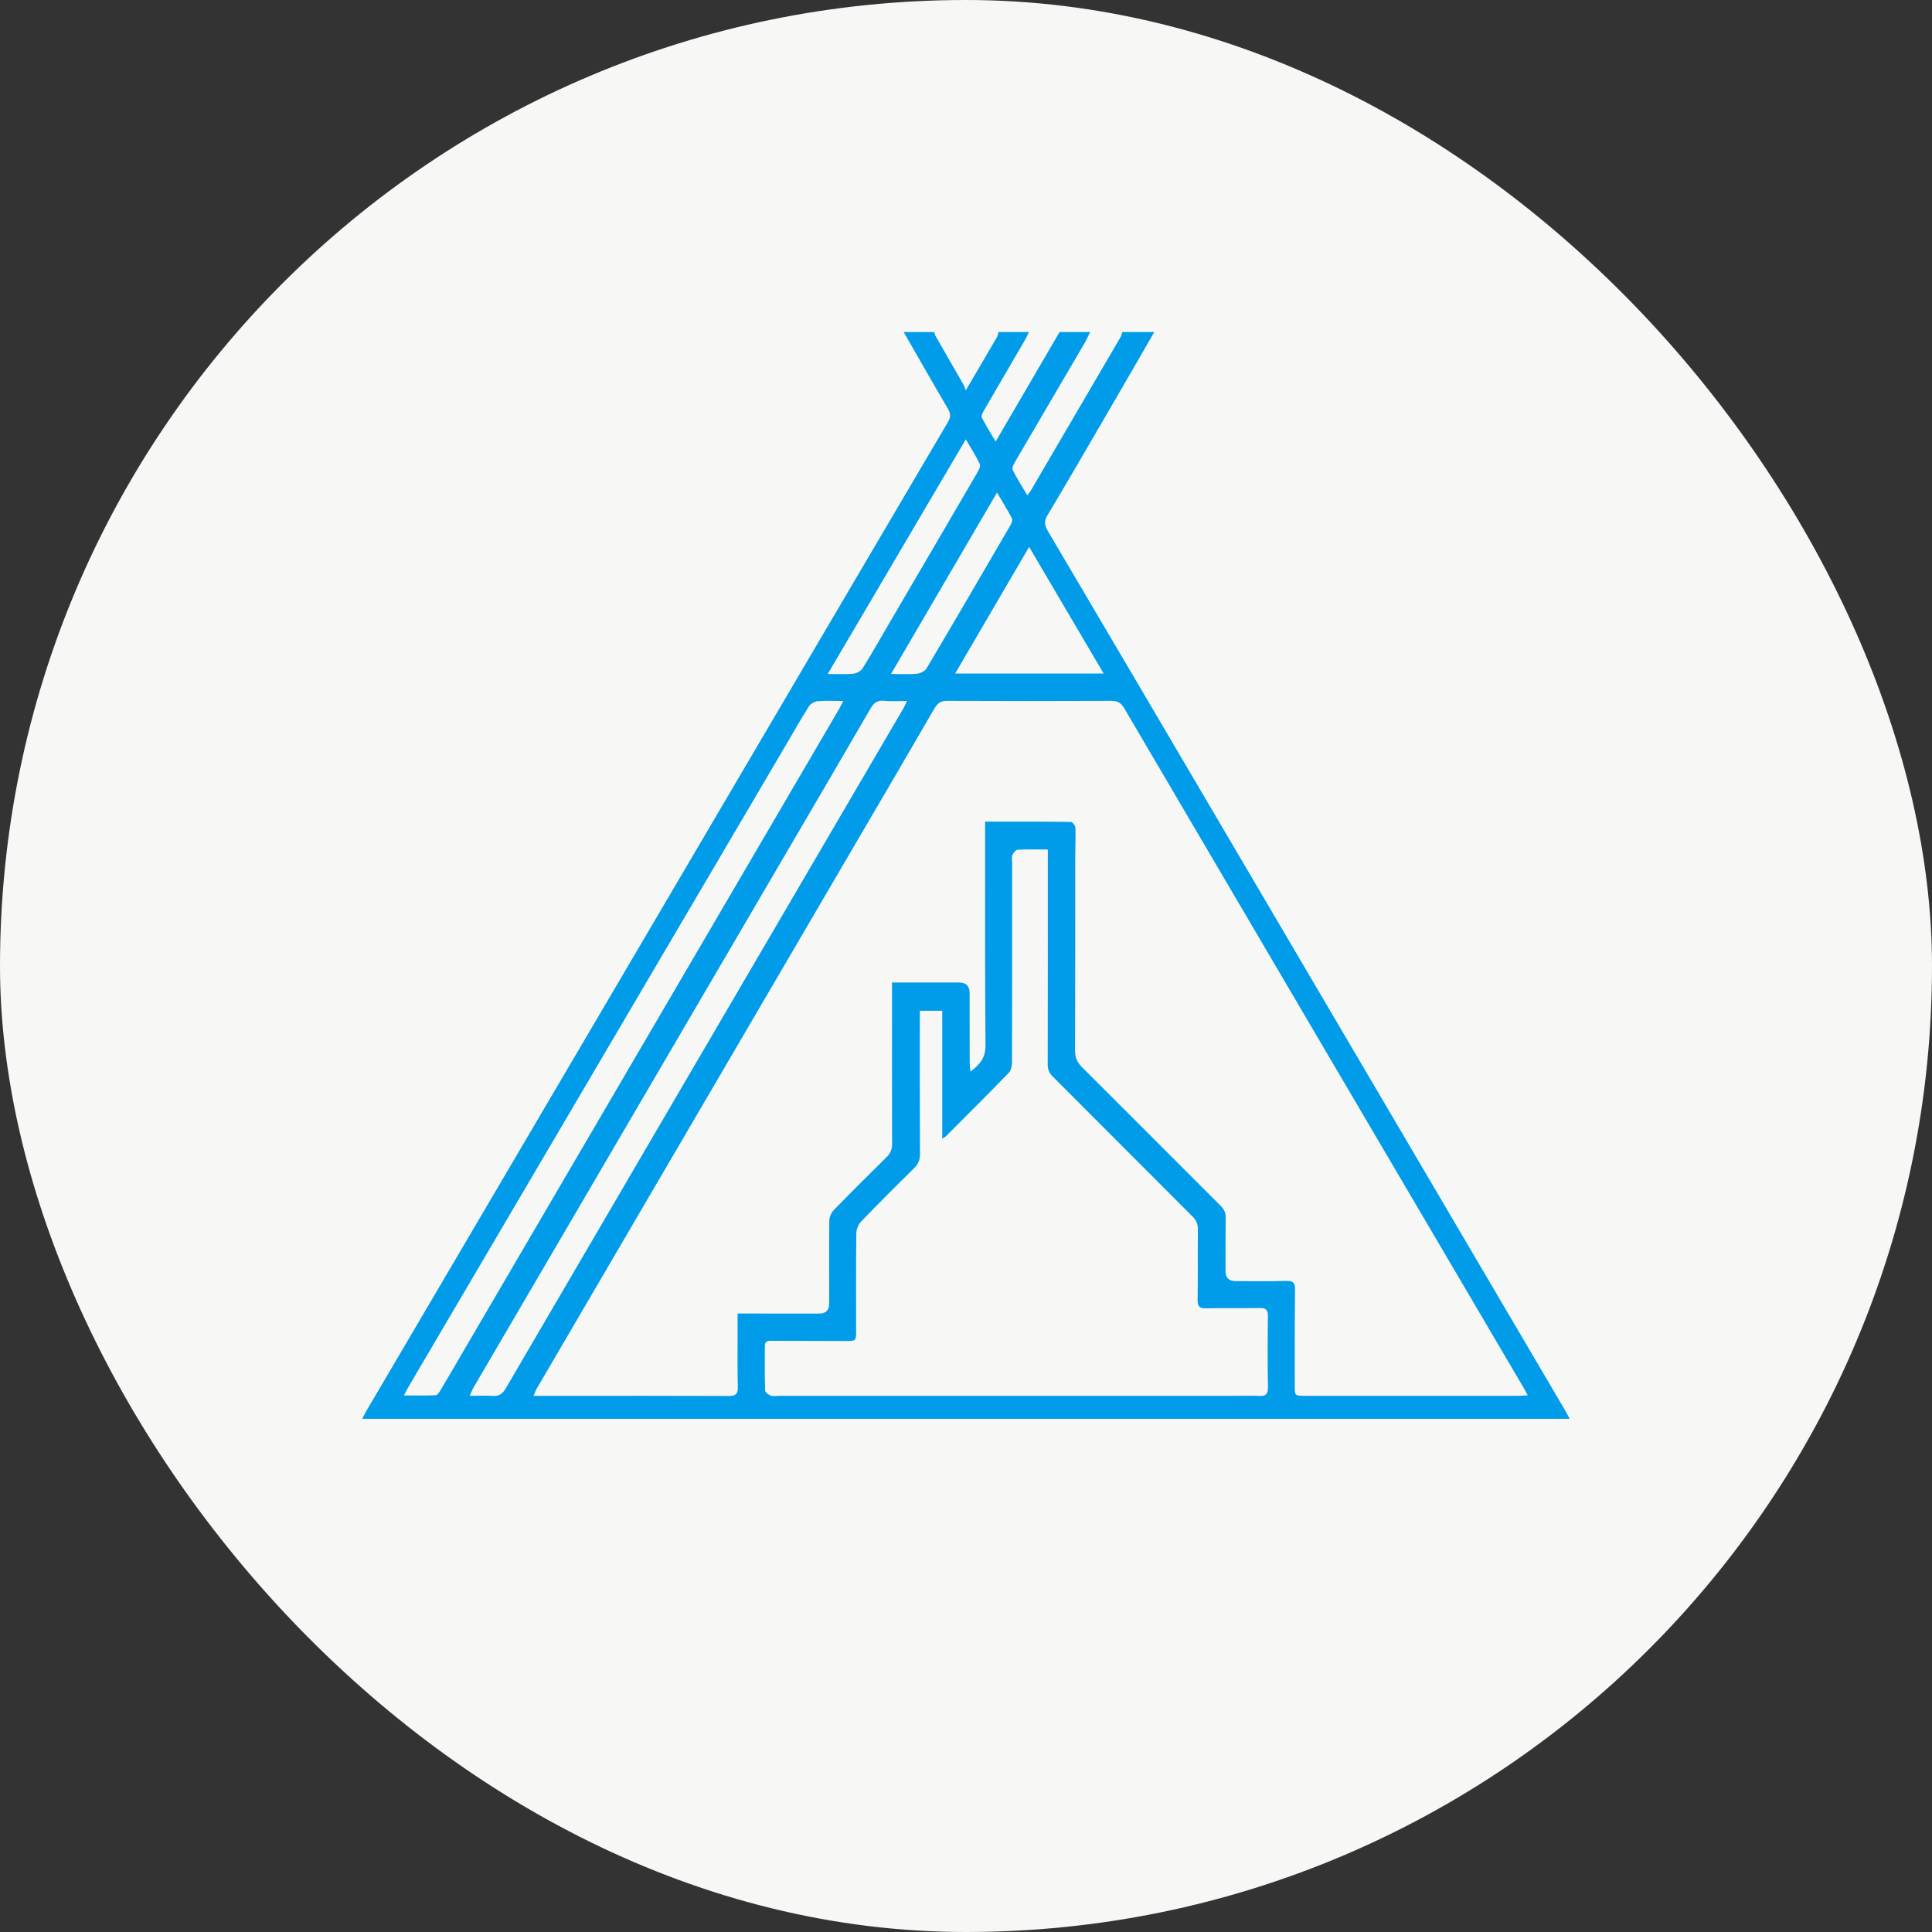
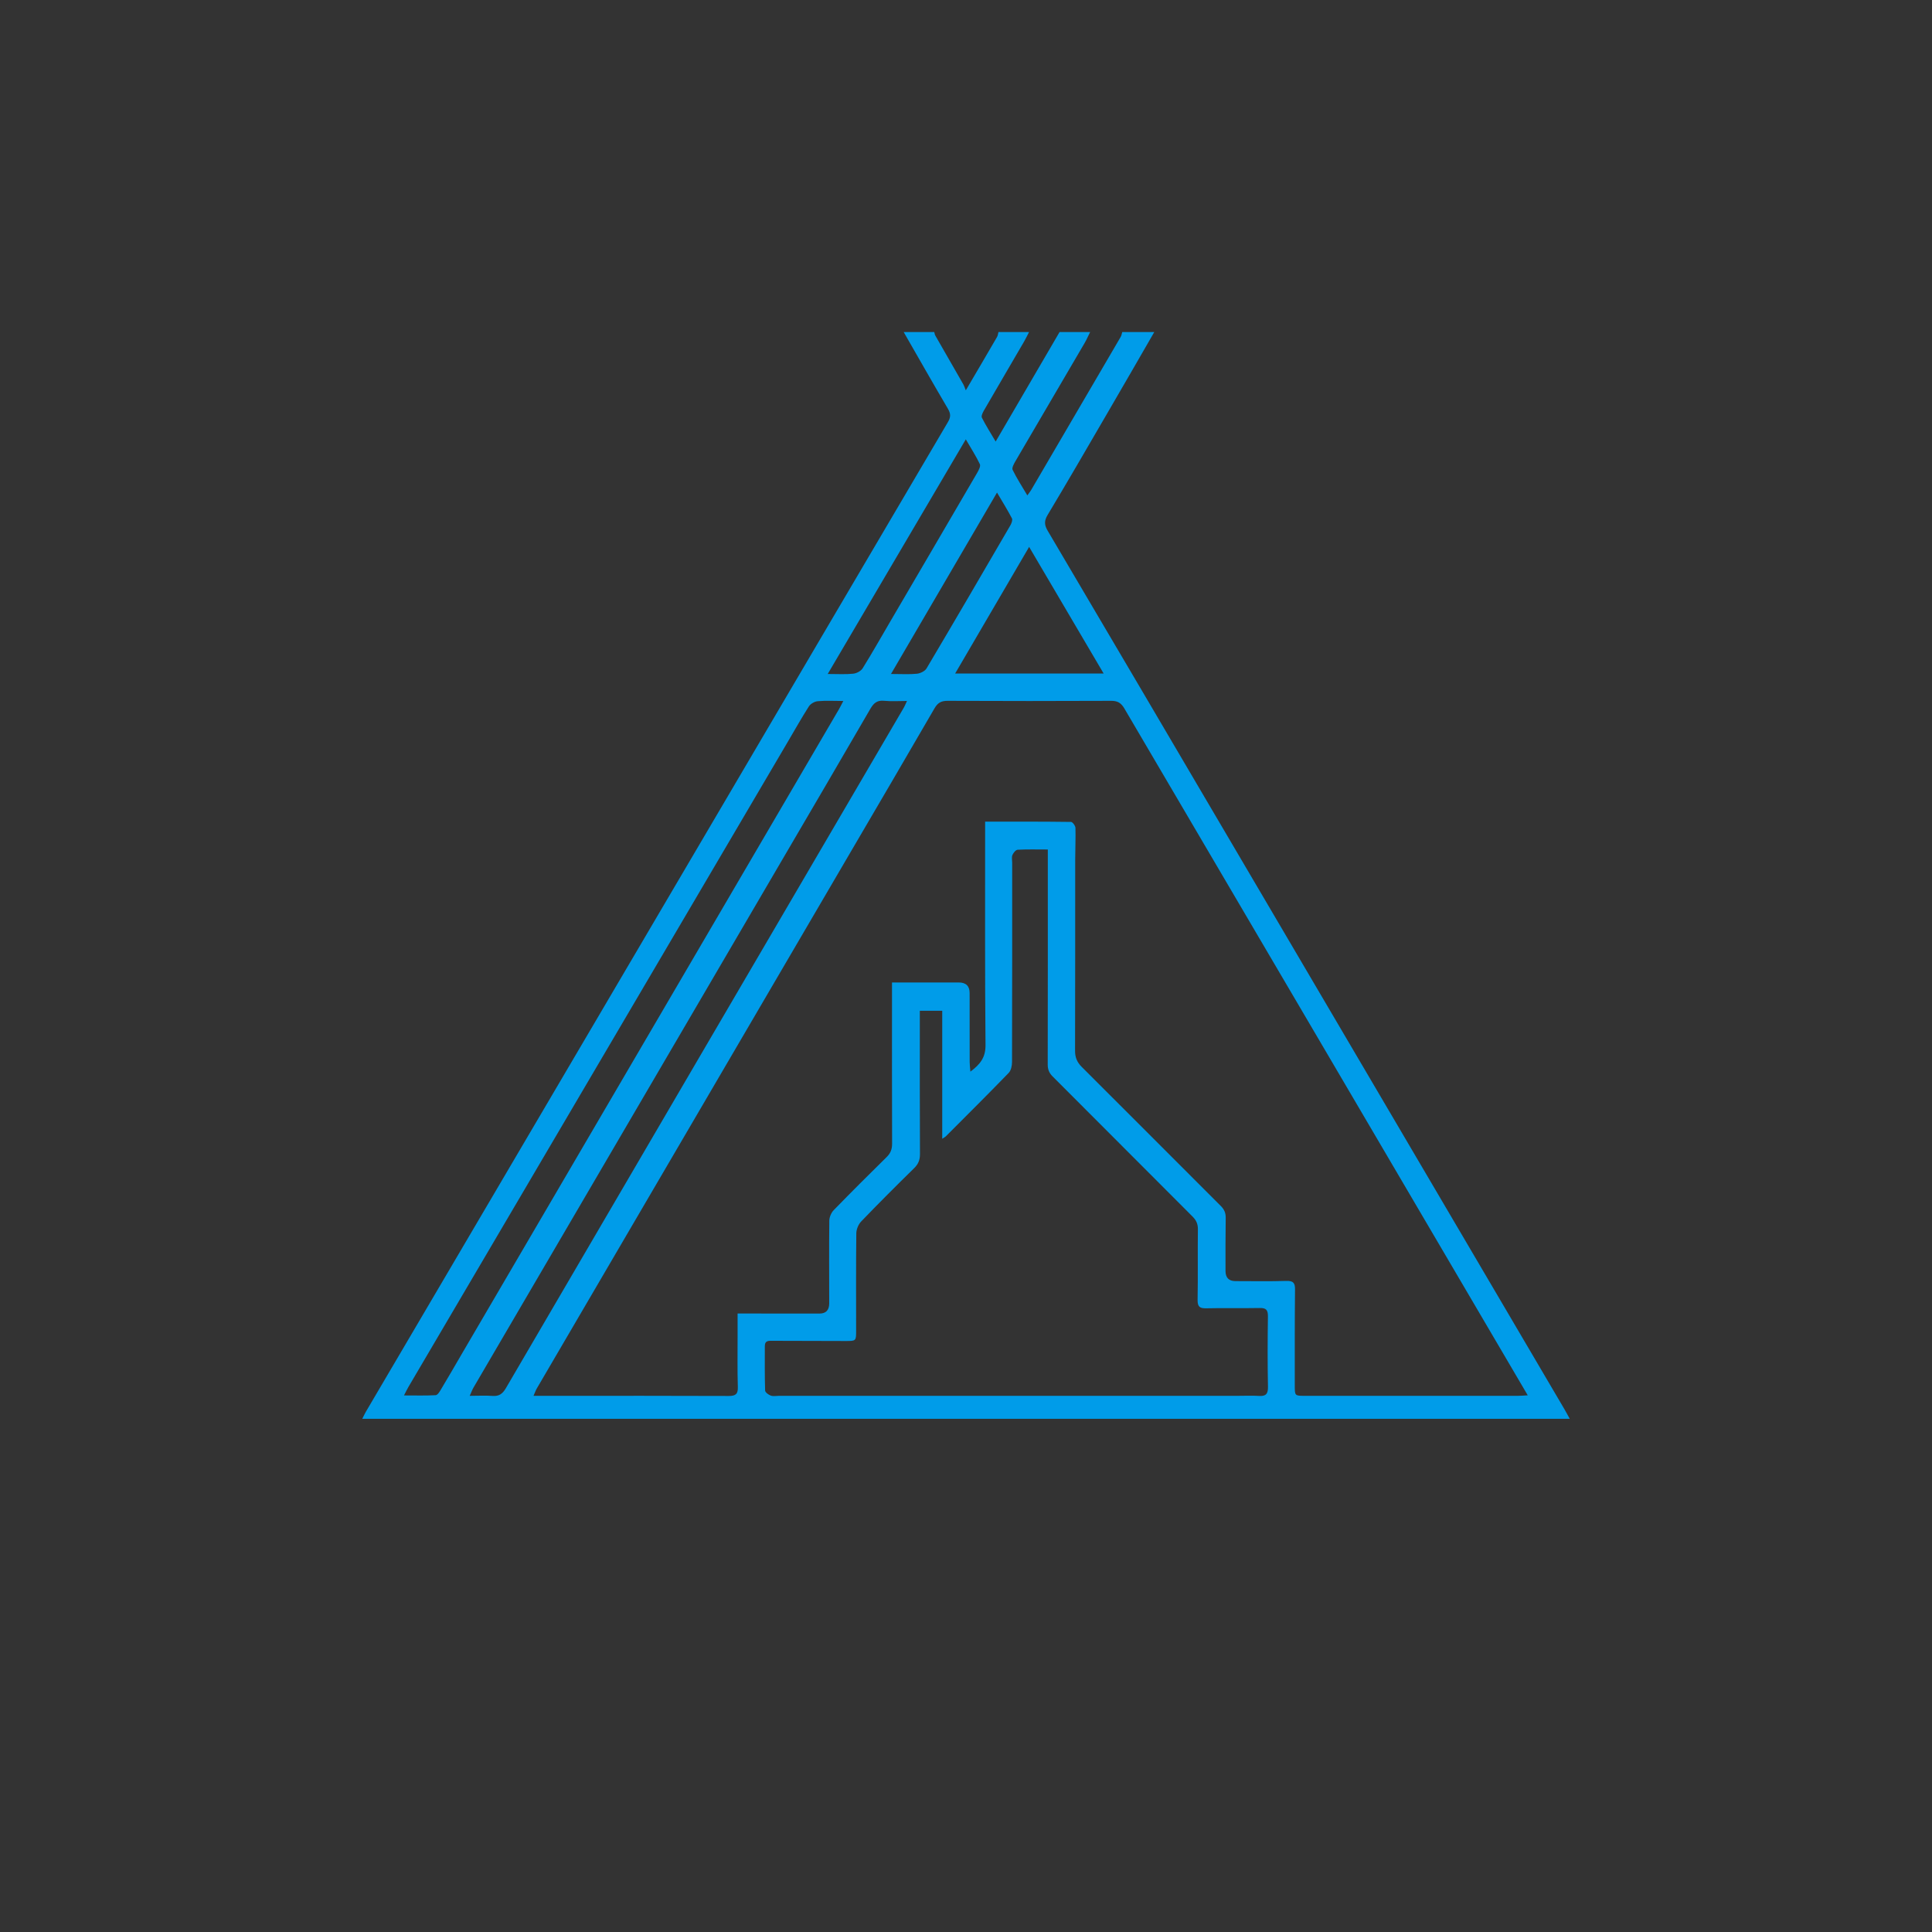
<svg xmlns="http://www.w3.org/2000/svg" width="40" height="40" viewBox="0 0 40 40" fill="none">
  <rect x="0" y="0" width="40" height="40" fill="#333333" stroke="none" />
-   <rect width="40" height="40" rx="20" fill="#F7F7F5" />
-   <path d="M23.898 6.875C23.574 7.437 23.25 7.999 22.923 8.56C22.514 9.263 22.107 9.966 21.689 10.663C21.615 10.787 21.622 10.871 21.692 10.99C22.97 13.154 24.243 15.32 25.517 17.487C27.807 21.382 30.098 25.278 32.388 29.173C32.422 29.231 32.453 29.29 32.5 29.375H7.5C7.531 29.314 7.551 29.27 7.576 29.227C9.927 25.227 12.28 21.228 14.632 17.228C16.296 14.398 17.959 11.567 19.626 8.738C19.684 8.639 19.687 8.568 19.628 8.467C19.317 7.939 19.015 7.406 18.71 6.875C18.921 6.875 19.132 6.875 19.343 6.875C19.35 6.899 19.352 6.927 19.365 6.948C19.558 7.287 19.753 7.624 19.947 7.962C19.962 7.989 19.971 8.02 19.996 8.081C20.235 7.674 20.44 7.326 20.643 6.976C20.66 6.947 20.663 6.909 20.672 6.875C20.883 6.875 21.094 6.875 21.305 6.875C21.271 6.941 21.24 7.008 21.203 7.071C20.925 7.549 20.644 8.027 20.367 8.506C20.343 8.548 20.312 8.615 20.329 8.648C20.409 8.806 20.504 8.955 20.614 9.142C21.067 8.364 21.502 7.619 21.937 6.875C22.148 6.875 22.359 6.875 22.57 6.875C22.532 6.95 22.499 7.027 22.457 7.1C21.98 7.915 21.502 8.728 21.026 9.544C20.994 9.6 20.945 9.685 20.965 9.727C21.051 9.904 21.16 10.07 21.27 10.257C21.308 10.203 21.331 10.175 21.349 10.145C21.967 9.089 22.585 8.033 23.202 6.976C23.22 6.946 23.224 6.909 23.235 6.875C23.456 6.875 23.677 6.875 23.899 6.875L23.898 6.875ZM31.63 28.888C31.586 28.808 31.563 28.762 31.536 28.717C28.782 24.034 26.029 19.352 23.278 14.667C23.21 14.552 23.138 14.509 23.004 14.51C21.876 14.515 20.748 14.515 19.619 14.51C19.485 14.509 19.413 14.552 19.347 14.667C18.77 15.663 18.187 16.656 17.606 17.649C15.441 21.349 13.276 25.05 11.112 28.75C11.09 28.788 11.076 28.831 11.046 28.899C11.232 28.899 11.388 28.899 11.545 28.899C12.726 28.899 13.907 28.897 15.088 28.902C15.231 28.902 15.281 28.863 15.276 28.714C15.265 28.371 15.272 28.027 15.271 27.683C15.271 27.526 15.271 27.369 15.271 27.195C15.348 27.195 15.405 27.195 15.462 27.195C15.963 27.195 16.463 27.196 16.965 27.196C17.1 27.196 17.167 27.126 17.168 26.986C17.168 26.415 17.163 25.843 17.17 25.272C17.171 25.198 17.21 25.108 17.261 25.055C17.622 24.684 17.988 24.318 18.357 23.956C18.439 23.875 18.47 23.793 18.47 23.678C18.466 22.631 18.468 21.583 18.468 20.536V20.341C18.944 20.341 19.397 20.341 19.849 20.341C20 20.341 20.075 20.414 20.075 20.56C20.075 21.036 20.075 21.512 20.076 21.988C20.076 22.047 20.084 22.105 20.091 22.187C20.297 22.034 20.407 21.89 20.404 21.635C20.39 20.16 20.397 18.684 20.396 17.208C20.396 17.147 20.396 17.086 20.396 17.011C21.006 17.011 21.59 17.009 22.174 17.017C22.206 17.017 22.264 17.096 22.266 17.139C22.272 17.356 22.261 17.573 22.261 17.79C22.26 19.111 22.262 20.433 22.258 21.756C22.258 21.893 22.299 21.992 22.396 22.089C23.358 23.047 24.314 24.01 25.275 24.968C25.348 25.041 25.379 25.114 25.377 25.217C25.371 25.582 25.373 25.947 25.373 26.312C25.373 26.453 25.441 26.523 25.576 26.524C25.929 26.524 26.283 26.531 26.636 26.52C26.778 26.516 26.814 26.564 26.812 26.701C26.805 27.362 26.807 28.023 26.807 28.684C26.807 28.898 26.807 28.899 27.014 28.899C28.485 28.899 29.956 28.899 31.427 28.899C31.483 28.899 31.539 28.894 31.63 28.889L31.63 28.888ZM19.044 20.927C19.044 21.009 19.044 21.072 19.044 21.135C19.044 22.055 19.042 22.976 19.047 23.896C19.047 24.017 19.011 24.103 18.925 24.187C18.556 24.549 18.189 24.915 17.831 25.288C17.773 25.348 17.73 25.45 17.729 25.534C17.721 26.206 17.725 26.878 17.725 27.549C17.725 27.763 17.725 27.764 17.506 27.764C17.006 27.763 16.505 27.76 16.004 27.76C15.927 27.76 15.835 27.745 15.835 27.869C15.835 28.176 15.831 28.483 15.841 28.789C15.842 28.826 15.91 28.877 15.957 28.894C16.009 28.913 16.072 28.899 16.13 28.899C19.298 28.899 22.467 28.899 25.636 28.899C25.778 28.899 25.921 28.892 26.063 28.901C26.206 28.911 26.255 28.862 26.252 28.713C26.242 28.227 26.244 27.74 26.251 27.254C26.252 27.124 26.216 27.078 26.082 27.081C25.713 27.088 25.344 27.078 24.975 27.087C24.838 27.09 24.793 27.054 24.795 26.911C24.804 26.425 24.795 25.938 24.801 25.451C24.802 25.342 24.768 25.265 24.691 25.188C23.724 24.222 22.76 23.252 21.792 22.285C21.719 22.212 21.691 22.138 21.692 22.036C21.695 20.624 21.694 19.212 21.694 17.799C21.694 17.733 21.694 17.667 21.694 17.588C21.468 17.588 21.268 17.582 21.069 17.593C21.03 17.595 20.98 17.658 20.961 17.703C20.942 17.748 20.956 17.807 20.956 17.86C20.956 19.235 20.957 20.61 20.953 21.985C20.953 22.063 20.933 22.162 20.884 22.213C20.454 22.657 20.016 23.092 19.58 23.529C19.566 23.542 19.548 23.55 19.508 23.577V20.927H19.044ZM8.364 28.891C8.605 28.891 8.813 28.897 9.02 28.886C9.057 28.884 9.098 28.821 9.123 28.778C9.27 28.534 9.412 28.287 9.556 28.04C12.16 23.588 14.765 19.137 17.369 14.685C17.397 14.637 17.421 14.587 17.46 14.513C17.264 14.513 17.095 14.502 16.929 14.518C16.865 14.523 16.782 14.571 16.747 14.625C16.594 14.865 16.454 15.114 16.31 15.359C13.692 19.81 11.075 24.261 8.458 28.712C8.43 28.759 8.406 28.81 8.364 28.891ZM18.778 14.513C18.604 14.513 18.453 14.524 18.303 14.509C18.16 14.495 18.089 14.556 18.02 14.675C17.414 15.721 16.802 16.763 16.192 17.806C14.062 21.446 11.932 25.087 9.804 28.727C9.777 28.773 9.759 28.824 9.725 28.899C9.906 28.899 10.053 28.89 10.199 28.901C10.333 28.911 10.405 28.857 10.473 28.742C13.215 24.047 15.961 19.355 18.706 14.662C18.73 14.623 18.746 14.58 18.778 14.513ZM22.85 13.945C22.329 13.06 21.829 12.21 21.307 11.323C20.788 12.212 20.289 13.066 19.775 13.945H22.85ZM19.996 9.096C19.033 10.731 18.096 12.323 17.137 13.954C17.345 13.954 17.507 13.965 17.666 13.948C17.735 13.941 17.826 13.893 17.861 13.835C18.062 13.512 18.248 13.181 18.44 12.854C19.037 11.834 19.634 10.815 20.229 9.794C20.261 9.738 20.307 9.654 20.287 9.61C20.21 9.446 20.109 9.292 19.996 9.096ZM20.642 10.198C19.905 11.46 19.187 12.688 18.447 13.954C18.661 13.954 18.824 13.965 18.984 13.949C19.055 13.941 19.149 13.896 19.183 13.839C19.767 12.854 20.343 11.866 20.919 10.876C20.943 10.835 20.968 10.766 20.951 10.732C20.862 10.562 20.76 10.398 20.642 10.198Z" fill="#009CE9" />
+   <path d="M23.898 6.875C23.574 7.437 23.25 7.999 22.923 8.56C22.514 9.263 22.107 9.966 21.689 10.663C21.615 10.787 21.622 10.871 21.692 10.99C22.97 13.154 24.243 15.32 25.517 17.487C27.807 21.382 30.098 25.278 32.388 29.173C32.422 29.231 32.453 29.29 32.5 29.375H7.5C7.531 29.314 7.551 29.27 7.576 29.227C9.927 25.227 12.28 21.228 14.632 17.228C16.296 14.398 17.959 11.567 19.626 8.738C19.684 8.639 19.687 8.568 19.628 8.467C19.317 7.939 19.015 7.406 18.71 6.875C18.921 6.875 19.132 6.875 19.343 6.875C19.35 6.899 19.352 6.927 19.365 6.948C19.558 7.287 19.753 7.624 19.947 7.962C19.962 7.989 19.971 8.02 19.996 8.081C20.235 7.674 20.44 7.326 20.643 6.976C20.66 6.947 20.663 6.909 20.672 6.875C20.883 6.875 21.094 6.875 21.305 6.875C21.271 6.941 21.24 7.008 21.203 7.071C20.925 7.549 20.644 8.027 20.367 8.506C20.343 8.548 20.312 8.615 20.329 8.648C20.409 8.806 20.504 8.955 20.614 9.142C21.067 8.364 21.502 7.619 21.937 6.875C22.148 6.875 22.359 6.875 22.57 6.875C22.532 6.95 22.499 7.027 22.457 7.1C21.98 7.915 21.502 8.728 21.026 9.544C20.994 9.6 20.945 9.685 20.965 9.727C21.051 9.904 21.16 10.07 21.27 10.257C21.308 10.203 21.331 10.175 21.349 10.145C21.967 9.089 22.585 8.033 23.202 6.976C23.22 6.946 23.224 6.909 23.235 6.875C23.456 6.875 23.677 6.875 23.899 6.875L23.898 6.875ZM31.63 28.888C28.782 24.034 26.029 19.352 23.278 14.667C23.21 14.552 23.138 14.509 23.004 14.51C21.876 14.515 20.748 14.515 19.619 14.51C19.485 14.509 19.413 14.552 19.347 14.667C18.77 15.663 18.187 16.656 17.606 17.649C15.441 21.349 13.276 25.05 11.112 28.75C11.09 28.788 11.076 28.831 11.046 28.899C11.232 28.899 11.388 28.899 11.545 28.899C12.726 28.899 13.907 28.897 15.088 28.902C15.231 28.902 15.281 28.863 15.276 28.714C15.265 28.371 15.272 28.027 15.271 27.683C15.271 27.526 15.271 27.369 15.271 27.195C15.348 27.195 15.405 27.195 15.462 27.195C15.963 27.195 16.463 27.196 16.965 27.196C17.1 27.196 17.167 27.126 17.168 26.986C17.168 26.415 17.163 25.843 17.17 25.272C17.171 25.198 17.21 25.108 17.261 25.055C17.622 24.684 17.988 24.318 18.357 23.956C18.439 23.875 18.47 23.793 18.47 23.678C18.466 22.631 18.468 21.583 18.468 20.536V20.341C18.944 20.341 19.397 20.341 19.849 20.341C20 20.341 20.075 20.414 20.075 20.56C20.075 21.036 20.075 21.512 20.076 21.988C20.076 22.047 20.084 22.105 20.091 22.187C20.297 22.034 20.407 21.89 20.404 21.635C20.39 20.16 20.397 18.684 20.396 17.208C20.396 17.147 20.396 17.086 20.396 17.011C21.006 17.011 21.59 17.009 22.174 17.017C22.206 17.017 22.264 17.096 22.266 17.139C22.272 17.356 22.261 17.573 22.261 17.79C22.26 19.111 22.262 20.433 22.258 21.756C22.258 21.893 22.299 21.992 22.396 22.089C23.358 23.047 24.314 24.01 25.275 24.968C25.348 25.041 25.379 25.114 25.377 25.217C25.371 25.582 25.373 25.947 25.373 26.312C25.373 26.453 25.441 26.523 25.576 26.524C25.929 26.524 26.283 26.531 26.636 26.52C26.778 26.516 26.814 26.564 26.812 26.701C26.805 27.362 26.807 28.023 26.807 28.684C26.807 28.898 26.807 28.899 27.014 28.899C28.485 28.899 29.956 28.899 31.427 28.899C31.483 28.899 31.539 28.894 31.63 28.889L31.63 28.888ZM19.044 20.927C19.044 21.009 19.044 21.072 19.044 21.135C19.044 22.055 19.042 22.976 19.047 23.896C19.047 24.017 19.011 24.103 18.925 24.187C18.556 24.549 18.189 24.915 17.831 25.288C17.773 25.348 17.73 25.45 17.729 25.534C17.721 26.206 17.725 26.878 17.725 27.549C17.725 27.763 17.725 27.764 17.506 27.764C17.006 27.763 16.505 27.76 16.004 27.76C15.927 27.76 15.835 27.745 15.835 27.869C15.835 28.176 15.831 28.483 15.841 28.789C15.842 28.826 15.91 28.877 15.957 28.894C16.009 28.913 16.072 28.899 16.13 28.899C19.298 28.899 22.467 28.899 25.636 28.899C25.778 28.899 25.921 28.892 26.063 28.901C26.206 28.911 26.255 28.862 26.252 28.713C26.242 28.227 26.244 27.74 26.251 27.254C26.252 27.124 26.216 27.078 26.082 27.081C25.713 27.088 25.344 27.078 24.975 27.087C24.838 27.09 24.793 27.054 24.795 26.911C24.804 26.425 24.795 25.938 24.801 25.451C24.802 25.342 24.768 25.265 24.691 25.188C23.724 24.222 22.76 23.252 21.792 22.285C21.719 22.212 21.691 22.138 21.692 22.036C21.695 20.624 21.694 19.212 21.694 17.799C21.694 17.733 21.694 17.667 21.694 17.588C21.468 17.588 21.268 17.582 21.069 17.593C21.03 17.595 20.98 17.658 20.961 17.703C20.942 17.748 20.956 17.807 20.956 17.86C20.956 19.235 20.957 20.61 20.953 21.985C20.953 22.063 20.933 22.162 20.884 22.213C20.454 22.657 20.016 23.092 19.58 23.529C19.566 23.542 19.548 23.55 19.508 23.577V20.927H19.044ZM8.364 28.891C8.605 28.891 8.813 28.897 9.02 28.886C9.057 28.884 9.098 28.821 9.123 28.778C9.27 28.534 9.412 28.287 9.556 28.04C12.16 23.588 14.765 19.137 17.369 14.685C17.397 14.637 17.421 14.587 17.46 14.513C17.264 14.513 17.095 14.502 16.929 14.518C16.865 14.523 16.782 14.571 16.747 14.625C16.594 14.865 16.454 15.114 16.31 15.359C13.692 19.81 11.075 24.261 8.458 28.712C8.43 28.759 8.406 28.81 8.364 28.891ZM18.778 14.513C18.604 14.513 18.453 14.524 18.303 14.509C18.16 14.495 18.089 14.556 18.02 14.675C17.414 15.721 16.802 16.763 16.192 17.806C14.062 21.446 11.932 25.087 9.804 28.727C9.777 28.773 9.759 28.824 9.725 28.899C9.906 28.899 10.053 28.89 10.199 28.901C10.333 28.911 10.405 28.857 10.473 28.742C13.215 24.047 15.961 19.355 18.706 14.662C18.73 14.623 18.746 14.58 18.778 14.513ZM22.85 13.945C22.329 13.06 21.829 12.21 21.307 11.323C20.788 12.212 20.289 13.066 19.775 13.945H22.85ZM19.996 9.096C19.033 10.731 18.096 12.323 17.137 13.954C17.345 13.954 17.507 13.965 17.666 13.948C17.735 13.941 17.826 13.893 17.861 13.835C18.062 13.512 18.248 13.181 18.44 12.854C19.037 11.834 19.634 10.815 20.229 9.794C20.261 9.738 20.307 9.654 20.287 9.61C20.21 9.446 20.109 9.292 19.996 9.096ZM20.642 10.198C19.905 11.46 19.187 12.688 18.447 13.954C18.661 13.954 18.824 13.965 18.984 13.949C19.055 13.941 19.149 13.896 19.183 13.839C19.767 12.854 20.343 11.866 20.919 10.876C20.943 10.835 20.968 10.766 20.951 10.732C20.862 10.562 20.76 10.398 20.642 10.198Z" fill="#009CE9" />
</svg>